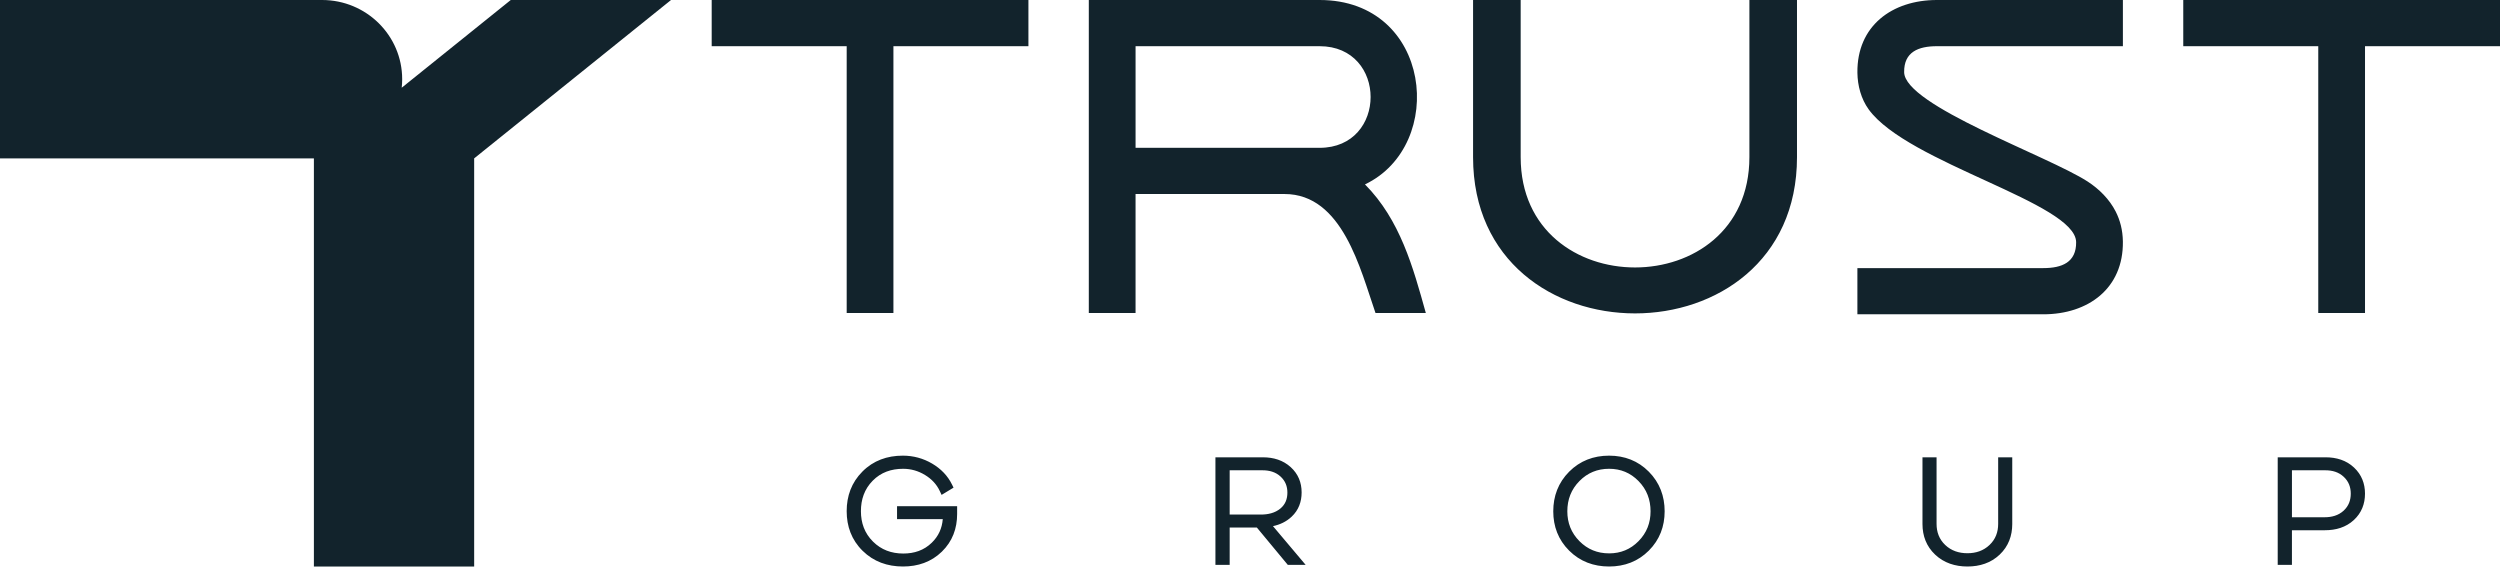
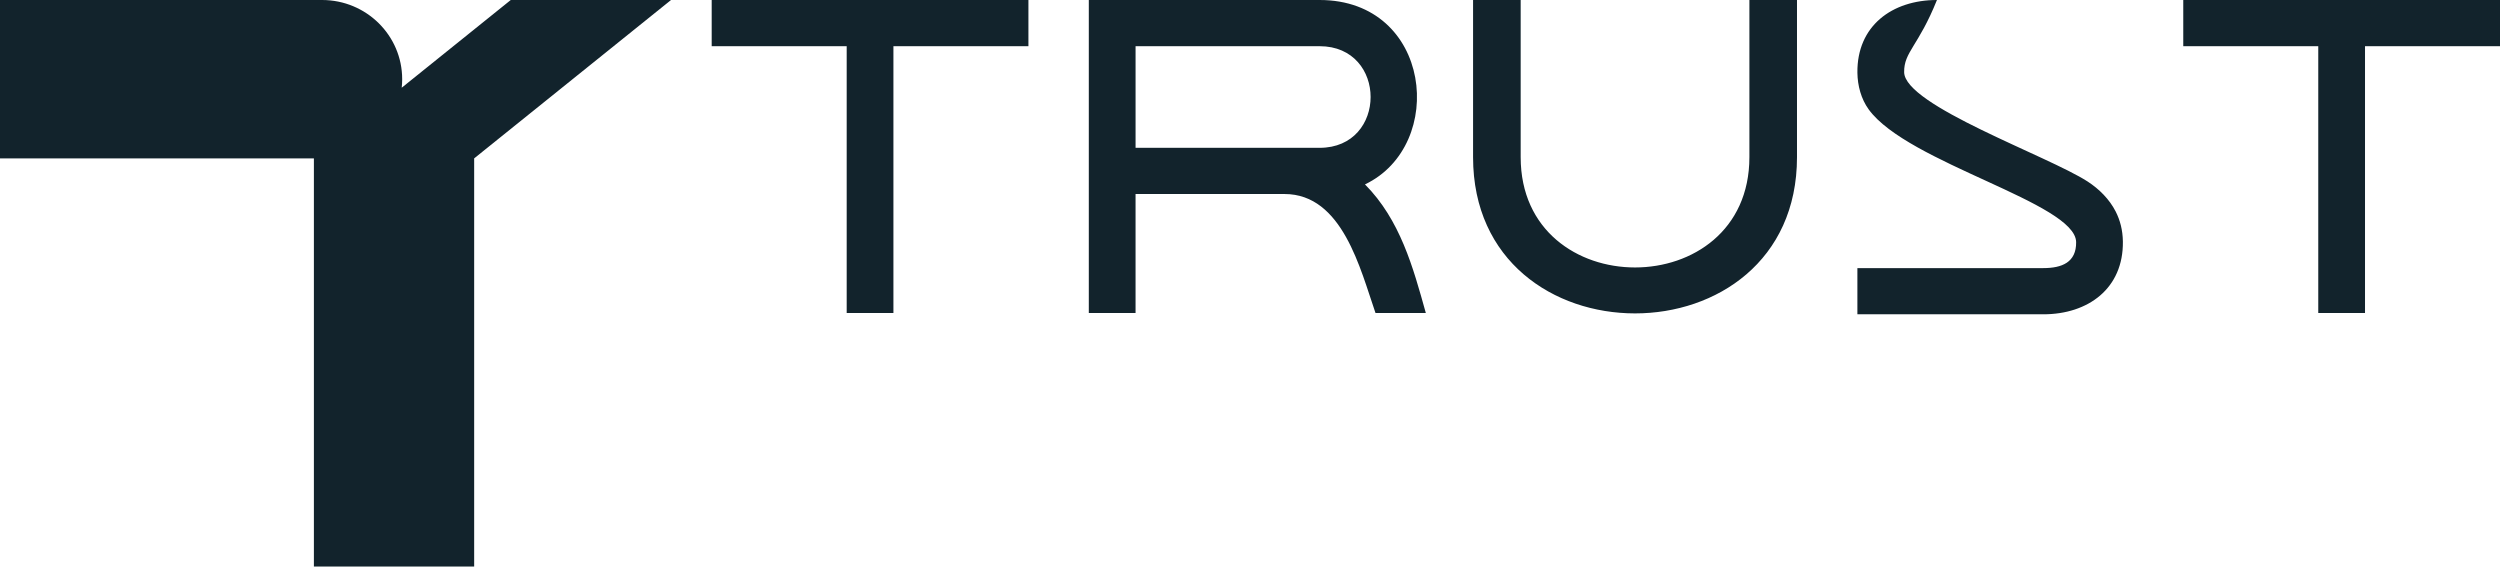
<svg xmlns="http://www.w3.org/2000/svg" width="203" height="46" viewBox="0 0 203 46" fill="none">
  <g clip-path="url(#clip0_2476_6493)">
-     <path fill-rule="evenodd" clip-rule="evenodd" d="M76.552 42.155H72.84V41.101H77.719V41.737C77.719 42.908 77.343 43.953 76.481 44.793C75.619 45.633 74.537 46 73.323 46C72.055 46 70.937 45.605 70.044 44.725C69.142 43.838 68.75 42.736 68.75 41.507C68.75 40.28 69.14 39.182 70.029 38.29C70.917 37.396 72.038 36.999 73.311 36.999C74.164 36.999 74.963 37.216 75.692 37.645C76.402 38.064 76.957 38.631 77.312 39.361L77.427 39.597L76.457 40.185L76.312 39.876C76.053 39.32 75.643 38.892 75.11 38.568C74.567 38.239 73.978 38.066 73.336 38.066C72.374 38.066 71.534 38.351 70.864 39.032C70.185 39.722 69.907 40.566 69.907 41.507C69.907 42.453 70.197 43.292 70.888 43.978C71.561 44.647 72.388 44.947 73.349 44.947C74.242 44.947 75.027 44.687 75.662 44.067C76.211 43.532 76.494 42.892 76.553 42.155L76.552 42.155ZM103.365 42.722L106.018 45.867H104.569L102.058 42.837H99.849V45.867H98.693V37.134H102.559C103.404 37.134 104.184 37.366 104.807 37.933C105.415 38.485 105.692 39.186 105.692 39.985C105.692 40.741 105.449 41.422 104.88 41.956C104.453 42.357 103.936 42.602 103.365 42.722L103.365 42.722ZM130.659 46C129.398 46 128.297 45.588 127.416 44.712C126.529 43.829 126.125 42.741 126.125 41.518C126.125 40.289 126.528 39.193 127.415 38.301C128.295 37.418 129.394 36.999 130.659 36.999C131.92 36.999 133.012 37.421 133.885 38.302C134.768 39.195 135.169 40.29 135.169 41.518C135.169 42.74 134.767 43.827 133.883 44.711C133.009 45.586 131.916 46 130.659 46ZM159.756 46C158.759 46 157.85 45.712 157.131 45.033C156.42 44.361 156.105 43.508 156.105 42.553V37.133H157.249V42.54C157.249 43.199 157.459 43.785 157.952 44.253C158.449 44.724 159.064 44.922 159.756 44.922C160.446 44.922 161.055 44.721 161.548 44.253C162.041 43.785 162.251 43.204 162.251 42.54V37.133H163.395V42.553C163.395 43.501 163.085 44.36 162.376 45.033C161.661 45.714 160.753 46 159.756 46ZM186.105 43.055V45.866H184.95V37.133H188.84C189.711 37.133 190.517 37.371 191.149 37.966C191.761 38.542 192.038 39.265 192.038 40.082C192.038 40.91 191.761 41.645 191.135 42.224C190.49 42.821 189.67 43.055 188.79 43.055H186.105ZM99.849 38.187V41.782H102.382C102.955 41.782 103.524 41.662 103.967 41.293C104.377 40.954 104.536 40.509 104.536 39.996C104.536 39.489 104.369 39.054 103.987 38.701C103.582 38.325 103.073 38.187 102.521 38.187H99.849ZM130.659 44.934C131.604 44.934 132.393 44.605 133.043 43.948C133.715 43.269 134.025 42.454 134.025 41.518C134.025 40.574 133.72 39.744 133.042 39.056C132.394 38.397 131.605 38.065 130.659 38.065C129.707 38.065 128.91 38.394 128.256 39.056C127.575 39.743 127.267 40.571 127.267 41.517C127.267 42.454 127.58 43.269 128.255 43.947C128.91 44.606 129.708 44.933 130.659 44.933L130.659 44.934ZM186.105 42.001H188.752C189.334 42.001 189.879 41.859 190.307 41.463C190.713 41.086 190.882 40.619 190.882 40.082C190.882 39.553 190.713 39.096 190.317 38.723C189.905 38.332 189.385 38.187 188.815 38.187H186.106V42.001L186.105 42.001Z" fill="#12232C" />
-     <path fill-rule="evenodd" clip-rule="evenodd" d="M171.793 17.175C172.154 17.882 172.365 18.69 172.378 19.611C172.427 23.42 169.559 25.521 165.919 25.521H150.82V21.77H165.919C167.424 21.77 168.603 21.306 168.582 19.66C168.542 16.469 154.901 13.252 151.737 8.883C151.118 8.027 150.836 6.952 150.821 5.91C150.772 2.1 153.64 -0 157.28 -0H172.379V3.751H157.28C155.776 3.751 154.595 4.215 154.617 5.861C154.651 8.568 166.271 12.641 169.514 14.739C170.451 15.345 171.288 16.183 171.793 17.175H171.793ZM195.487 3.751H192.039V25.416H188.243V3.751H177.281V-0H188.243H192.039H199.243H203V3.751H199.243H195.487ZM92.208 15.754H95.656H96.34H98.315H104.303C109.011 15.754 110.462 21.875 111.691 25.416H115.777C114.738 21.687 113.691 17.853 110.836 14.973C117.504 11.796 116.276 7.14648e-05 107.152 7.14648e-05H92.207H88.411V3.751V12.003V15.755V22.36V25.416H92.207V22.36V15.755L92.208 15.754ZM75.995 3.751H72.546V25.416H68.751V3.751H68.21H57.789V-0H68.21H68.751H72.546H77.918H83.508V3.751H77.918H75.995ZM92.208 12.003V3.751H93.427H107.152C112.675 3.751 112.674 12.003 107.152 12.003H101.137H98.315H93.427H92.208ZM145.916 12.761V-0H142.051V12.759C142.051 24.704 123.479 24.704 123.479 12.761V-0H119.613V12.759C119.613 29.678 145.916 29.678 145.916 12.761Z" fill="#12232C" />
+     <path fill-rule="evenodd" clip-rule="evenodd" d="M171.793 17.175C172.154 17.882 172.365 18.69 172.378 19.611C172.427 23.42 169.559 25.521 165.919 25.521H150.82V21.77H165.919C167.424 21.77 168.603 21.306 168.582 19.66C168.542 16.469 154.901 13.252 151.737 8.883C151.118 8.027 150.836 6.952 150.821 5.91C150.772 2.1 153.64 -0 157.28 -0H172.379H157.28C155.776 3.751 154.595 4.215 154.617 5.861C154.651 8.568 166.271 12.641 169.514 14.739C170.451 15.345 171.288 16.183 171.793 17.175H171.793ZM195.487 3.751H192.039V25.416H188.243V3.751H177.281V-0H188.243H192.039H199.243H203V3.751H199.243H195.487ZM92.208 15.754H95.656H96.34H98.315H104.303C109.011 15.754 110.462 21.875 111.691 25.416H115.777C114.738 21.687 113.691 17.853 110.836 14.973C117.504 11.796 116.276 7.14648e-05 107.152 7.14648e-05H92.207H88.411V3.751V12.003V15.755V22.36V25.416H92.207V22.36V15.755L92.208 15.754ZM75.995 3.751H72.546V25.416H68.751V3.751H68.21H57.789V-0H68.21H68.751H72.546H77.918H83.508V3.751H77.918H75.995ZM92.208 12.003V3.751H93.427H107.152C112.675 3.751 112.674 12.003 107.152 12.003H101.137H98.315H93.427H92.208ZM145.916 12.761V-0H142.051V12.759C142.051 24.704 123.479 24.704 123.479 12.761V-0H119.613V12.759C119.613 29.678 145.916 29.678 145.916 12.761Z" fill="#12232C" />
    <path fill-rule="evenodd" clip-rule="evenodd" d="M38.502 33.139V46H29H25.488V37.496V12.861H23.294H0V-0C8.716 -0 17.436 -0 26.15 -0C29.744 -0 32.657 2.878 32.657 6.43C32.657 6.664 32.644 6.896 32.619 7.123L41.474 -0H54.488L38.502 12.86V33.139V33.139Z" fill="#12232C" />
  </g>
  <defs>
    <clipPath id="clip0_2476_6493">
      <rect width="203" height="46" fill="white" />
    </clipPath>
  </defs>
</svg>